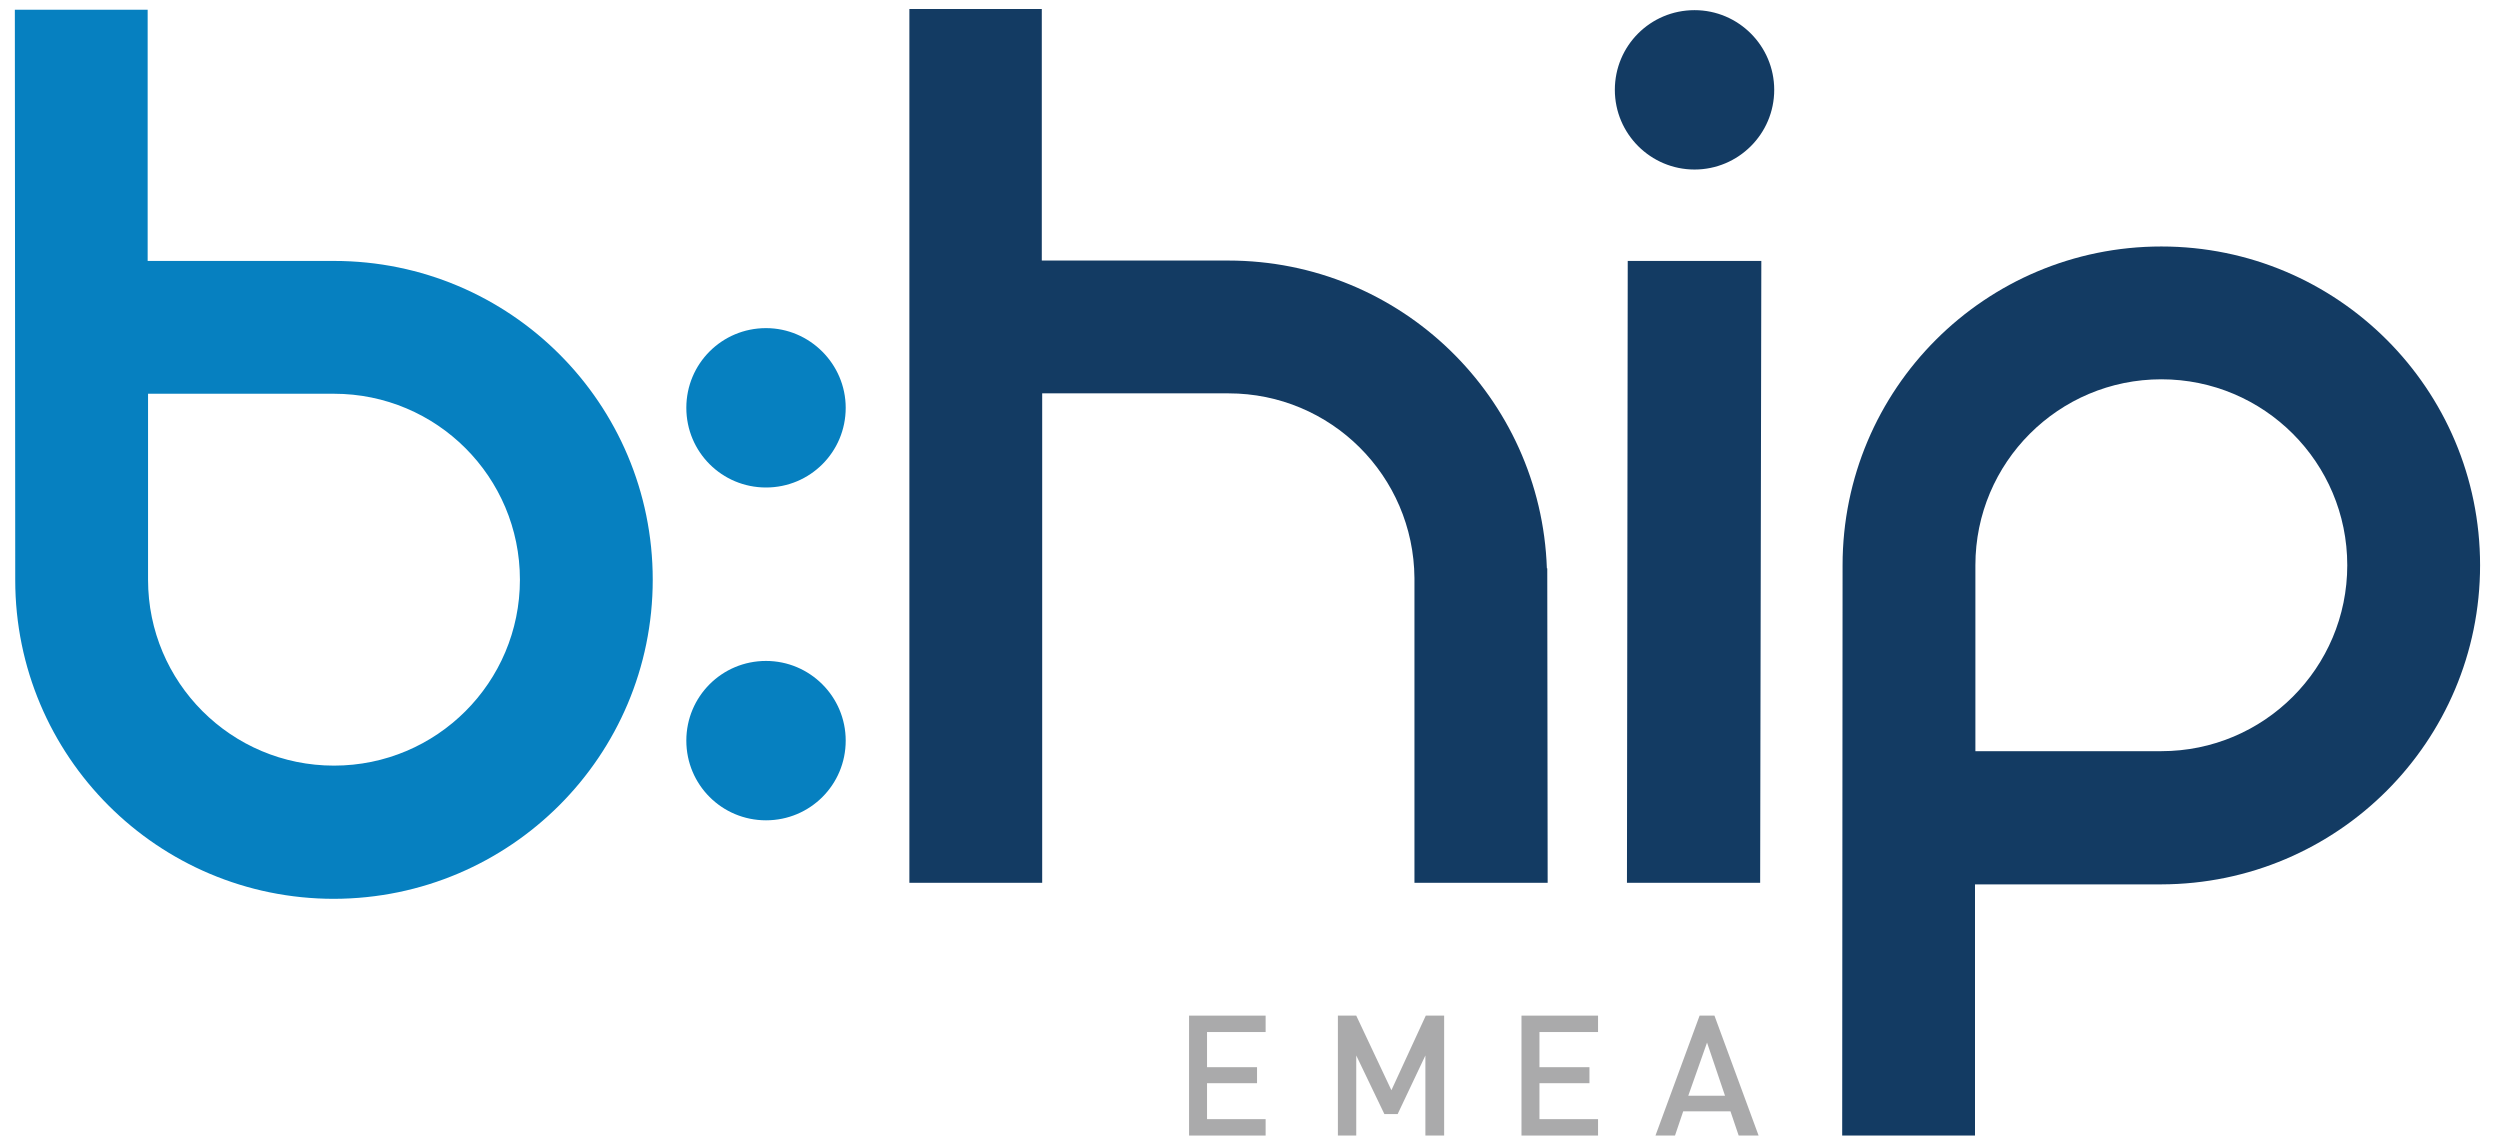
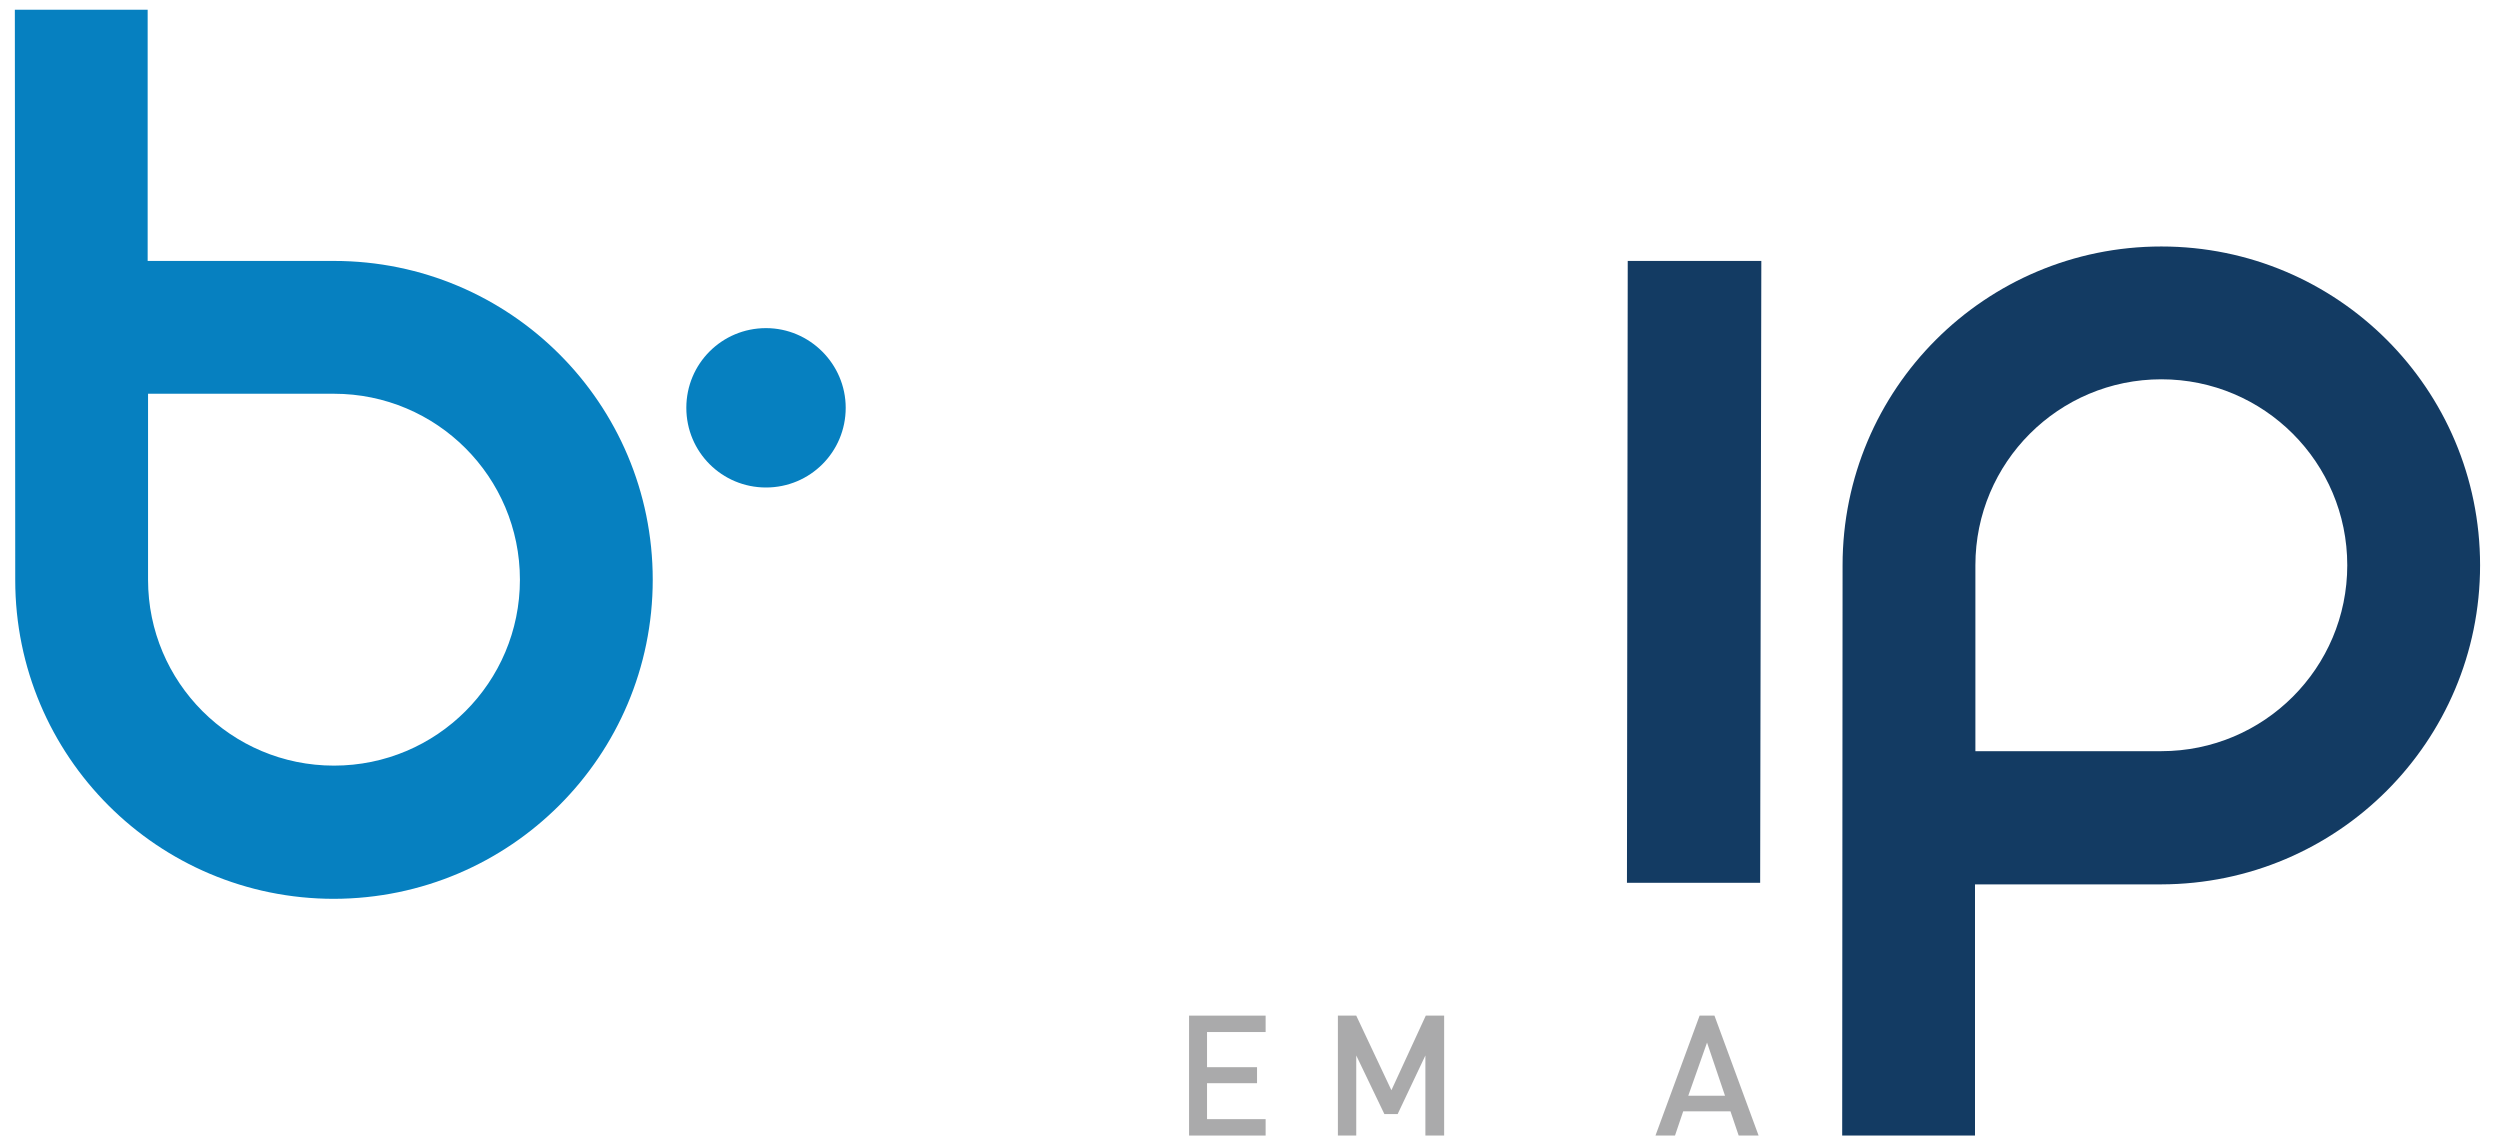
<svg xmlns="http://www.w3.org/2000/svg" version="1.1" id="Layer_1" x="0px" y="0px" viewBox="0 0 640 293.9" enable-background="new 0 0 640 293.9" xml:space="preserve">
  <g>
    <path fill="#133B63" d="M634.9,144.7c0-45.1-36.5-81.6-81.6-81.6c-45.1,0-81.6,36.5-81.6,81.6l-0.1,146h34l0-64.3h47.7v0h0   C598.4,226.3,634.9,189.8,634.9,144.7 M505.7,144.7c0-26.3,21.3-47.6,47.6-47.6c26.3,0,47.6,21.3,47.6,47.6   c0,26.3-21.3,47.6-47.6,47.6h0v0h-47.6L505.7,144.7L505.7,144.7z" />
    <path fill="#0680C0" d="M167.1,148.4c0-45.1-36.5-81.6-81.6-81.6h0v0H37.8l0-64.3h-34l0.1,146c0,45.1,36.5,81.6,81.6,81.6   C130.6,230,167.1,193.5,167.1,148.4 M37.9,148.4l0-47.6h47.6v0h0c26.3,0,47.6,21.3,47.6,47.6c0,26.3-21.3,47.6-47.6,47.6   C59.2,196,37.9,174.7,37.9,148.4L37.9,148.4z" />
    <polygon fill="#133B63" points="450.9,66.8 416.7,66.8 416.5,226 450.6,226  " />
-     <path fill="#133B63" d="M454.2,23c0-11.2-9.1-20.4-20.4-20.4c-11.3,0-20.4,9.1-20.4,20.4c0,11.3,9.2,20.4,20.4,20.4   C445,43.4,454.2,34.3,454.2,23" />
-     <path fill="#133B63" d="M396.2,226l-0.1-80.5H396c-1.5-43.8-37.4-78.8-81.6-78.8v0h-47.7l0-64.4h-33.9l0,223.7h34l0-125.3h47.5l0,0   h0.2c26.2,0,47.4,21.1,47.6,47.3l0,78H396.2z" />
    <path fill="#0680C0" d="M216.5,104.4c0-11.2-9.2-20.4-20.4-20.4c-11.3,0-20.4,9.1-20.4,20.4c0,11.3,9.1,20.4,20.4,20.4   C207.4,124.8,216.5,115.7,216.5,104.4" />
-     <path fill="#0680C0" d="M216.5,189.6c0-11.3-9.2-20.4-20.4-20.4c-11.3,0-20.4,9.1-20.4,20.4s9.1,20.4,20.4,20.4   C207.4,210,216.5,200.9,216.5,189.6" />
    <g>
      <path fill="#AAAAAB" d="M304.4,290.7V260h19.6v4.2h-15v9h12.8v4.1h-12.8v9.2h15v4.2H304.4z" />
      <path fill="#AAAAAB" d="M364.9,290.7v-20.5l-7.1,15h-3.4l-7.2-15v20.5h-4.7V260h4.7l9,19.1l8.8-19.1h4.7v30.7H364.9z" />
-       <path fill="#AAAAAB" d="M389.5,290.7V260h19.6v4.2h-15v9h12.8v4.1h-12.8v9.2h15v4.2H389.5z" />
      <path fill="#AAAAAB" d="M445.1,290.7l-2.1-6.2h-12.1l-2.1,6.2h-5l11.3-30.7h3.8l11.3,30.7H445.1z M437,266.9l-4.8,13.6h9.4    L437,266.9z" />
    </g>
  </g>
</svg>